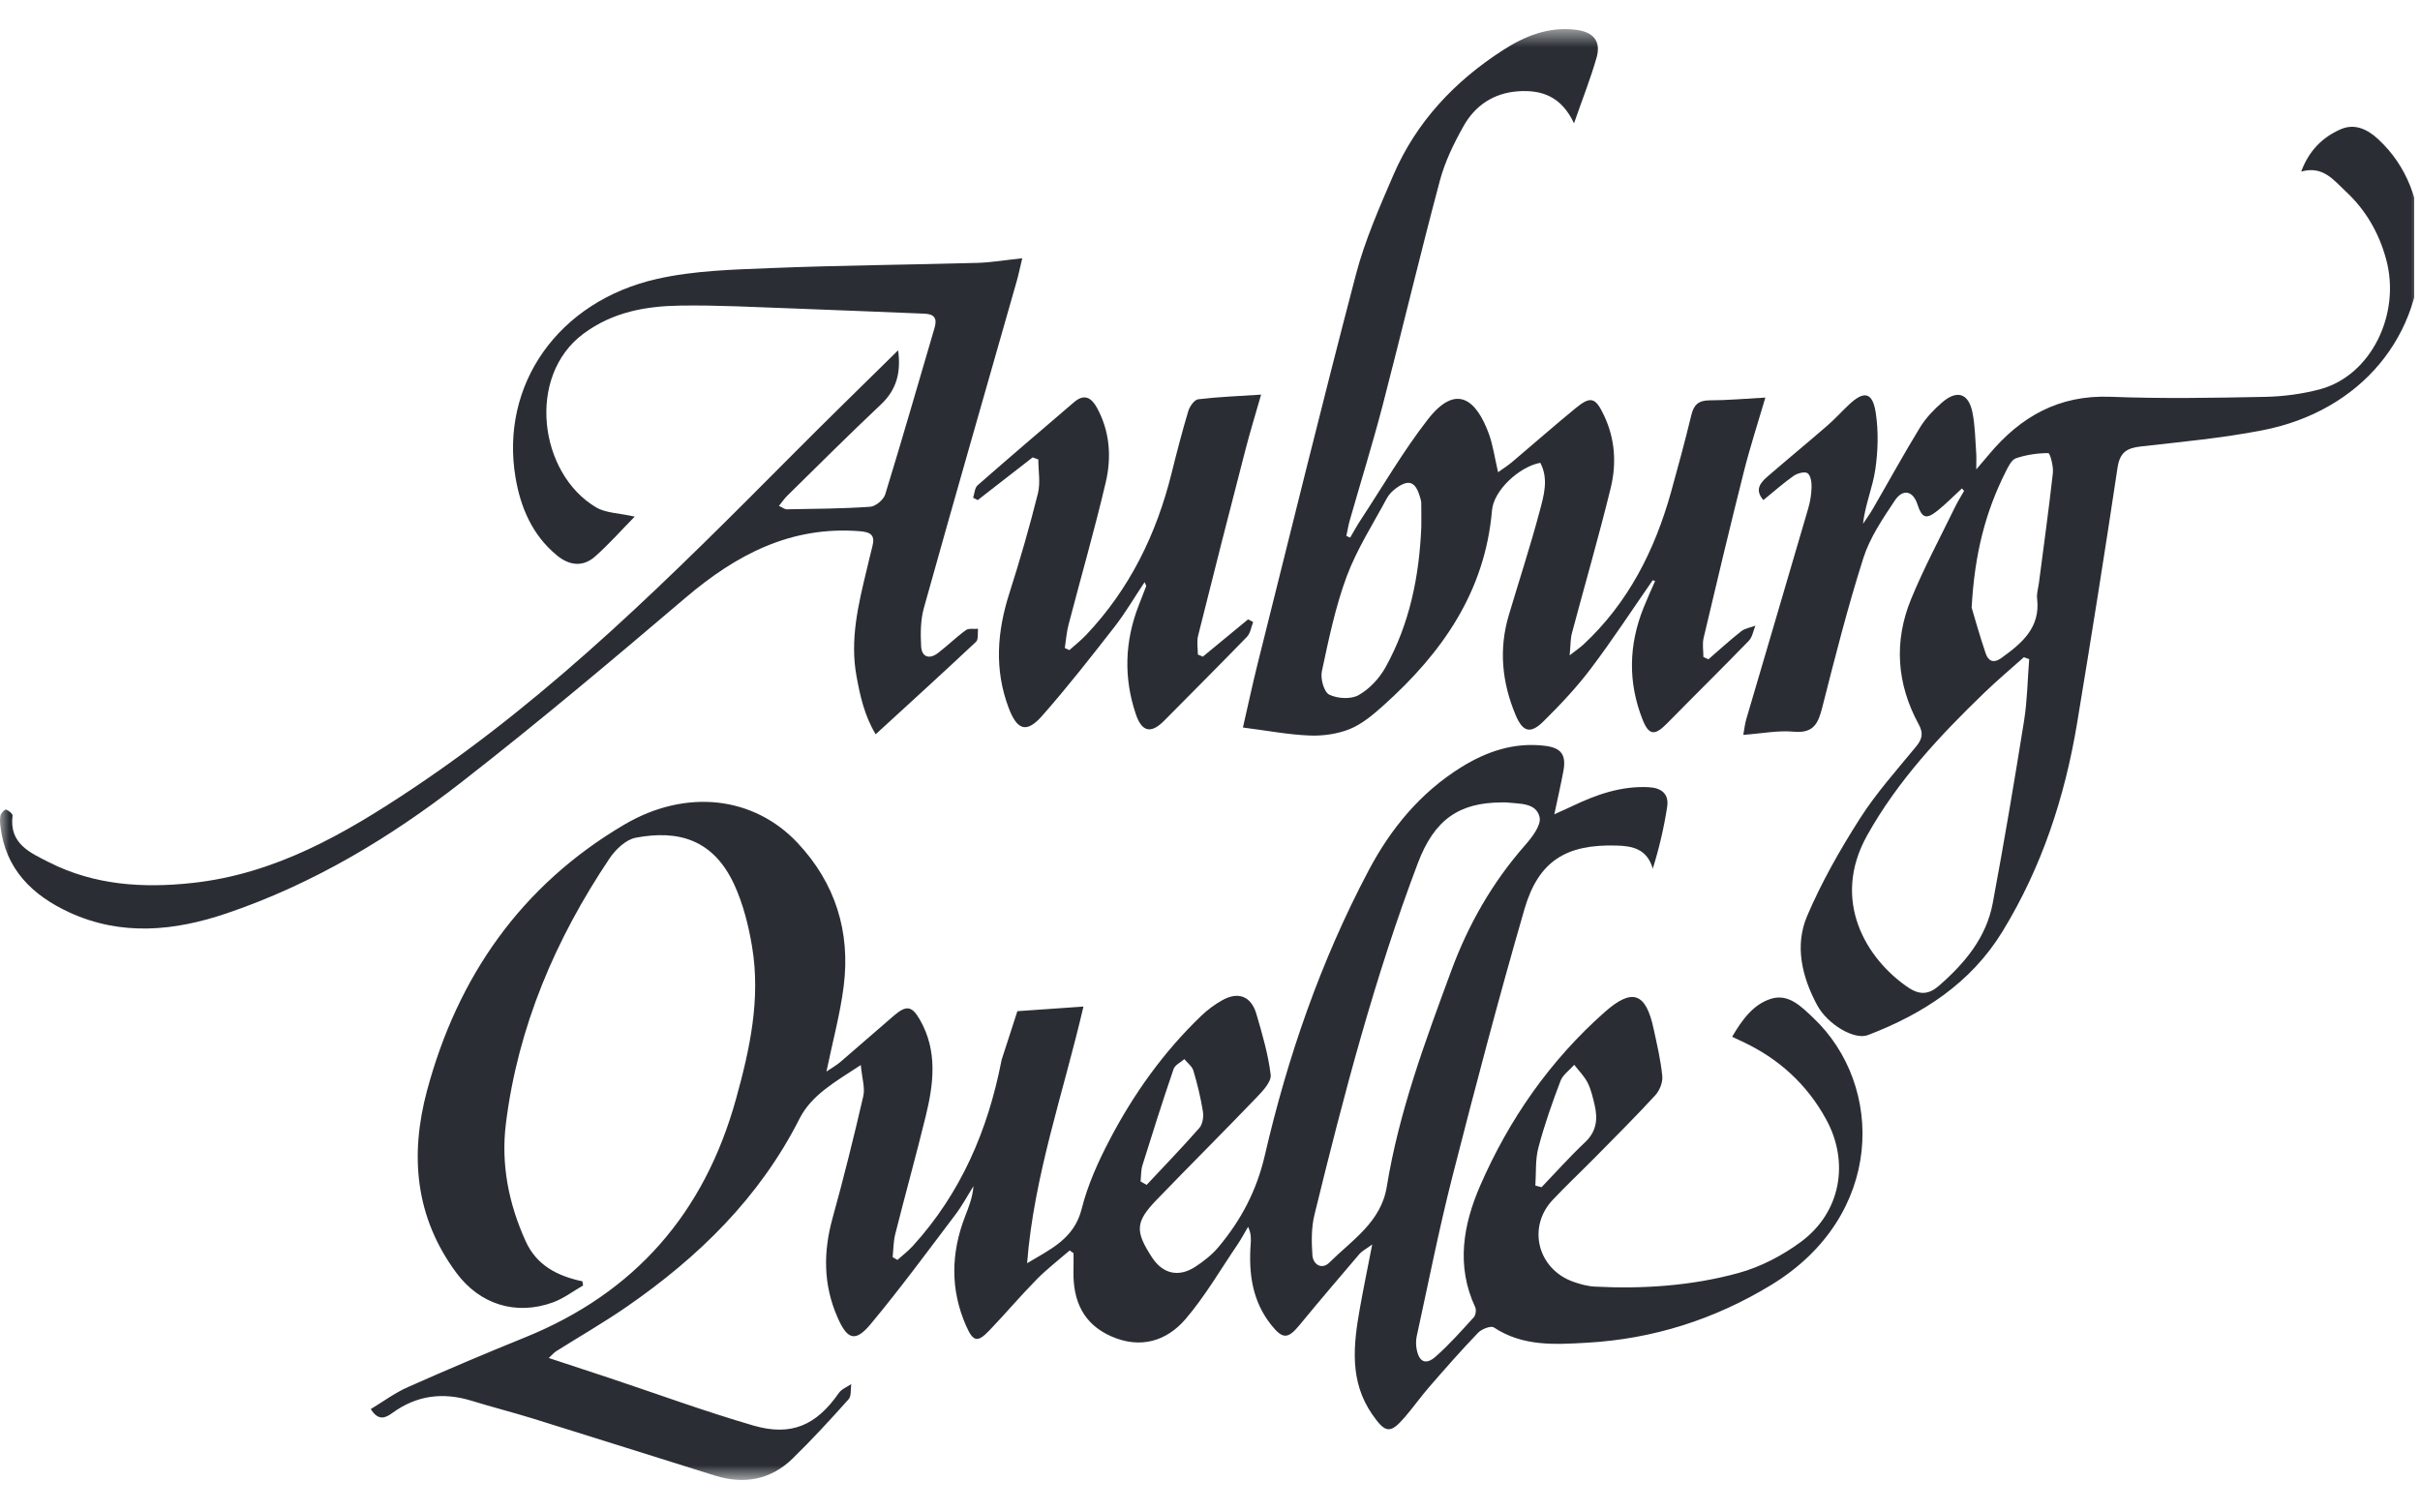
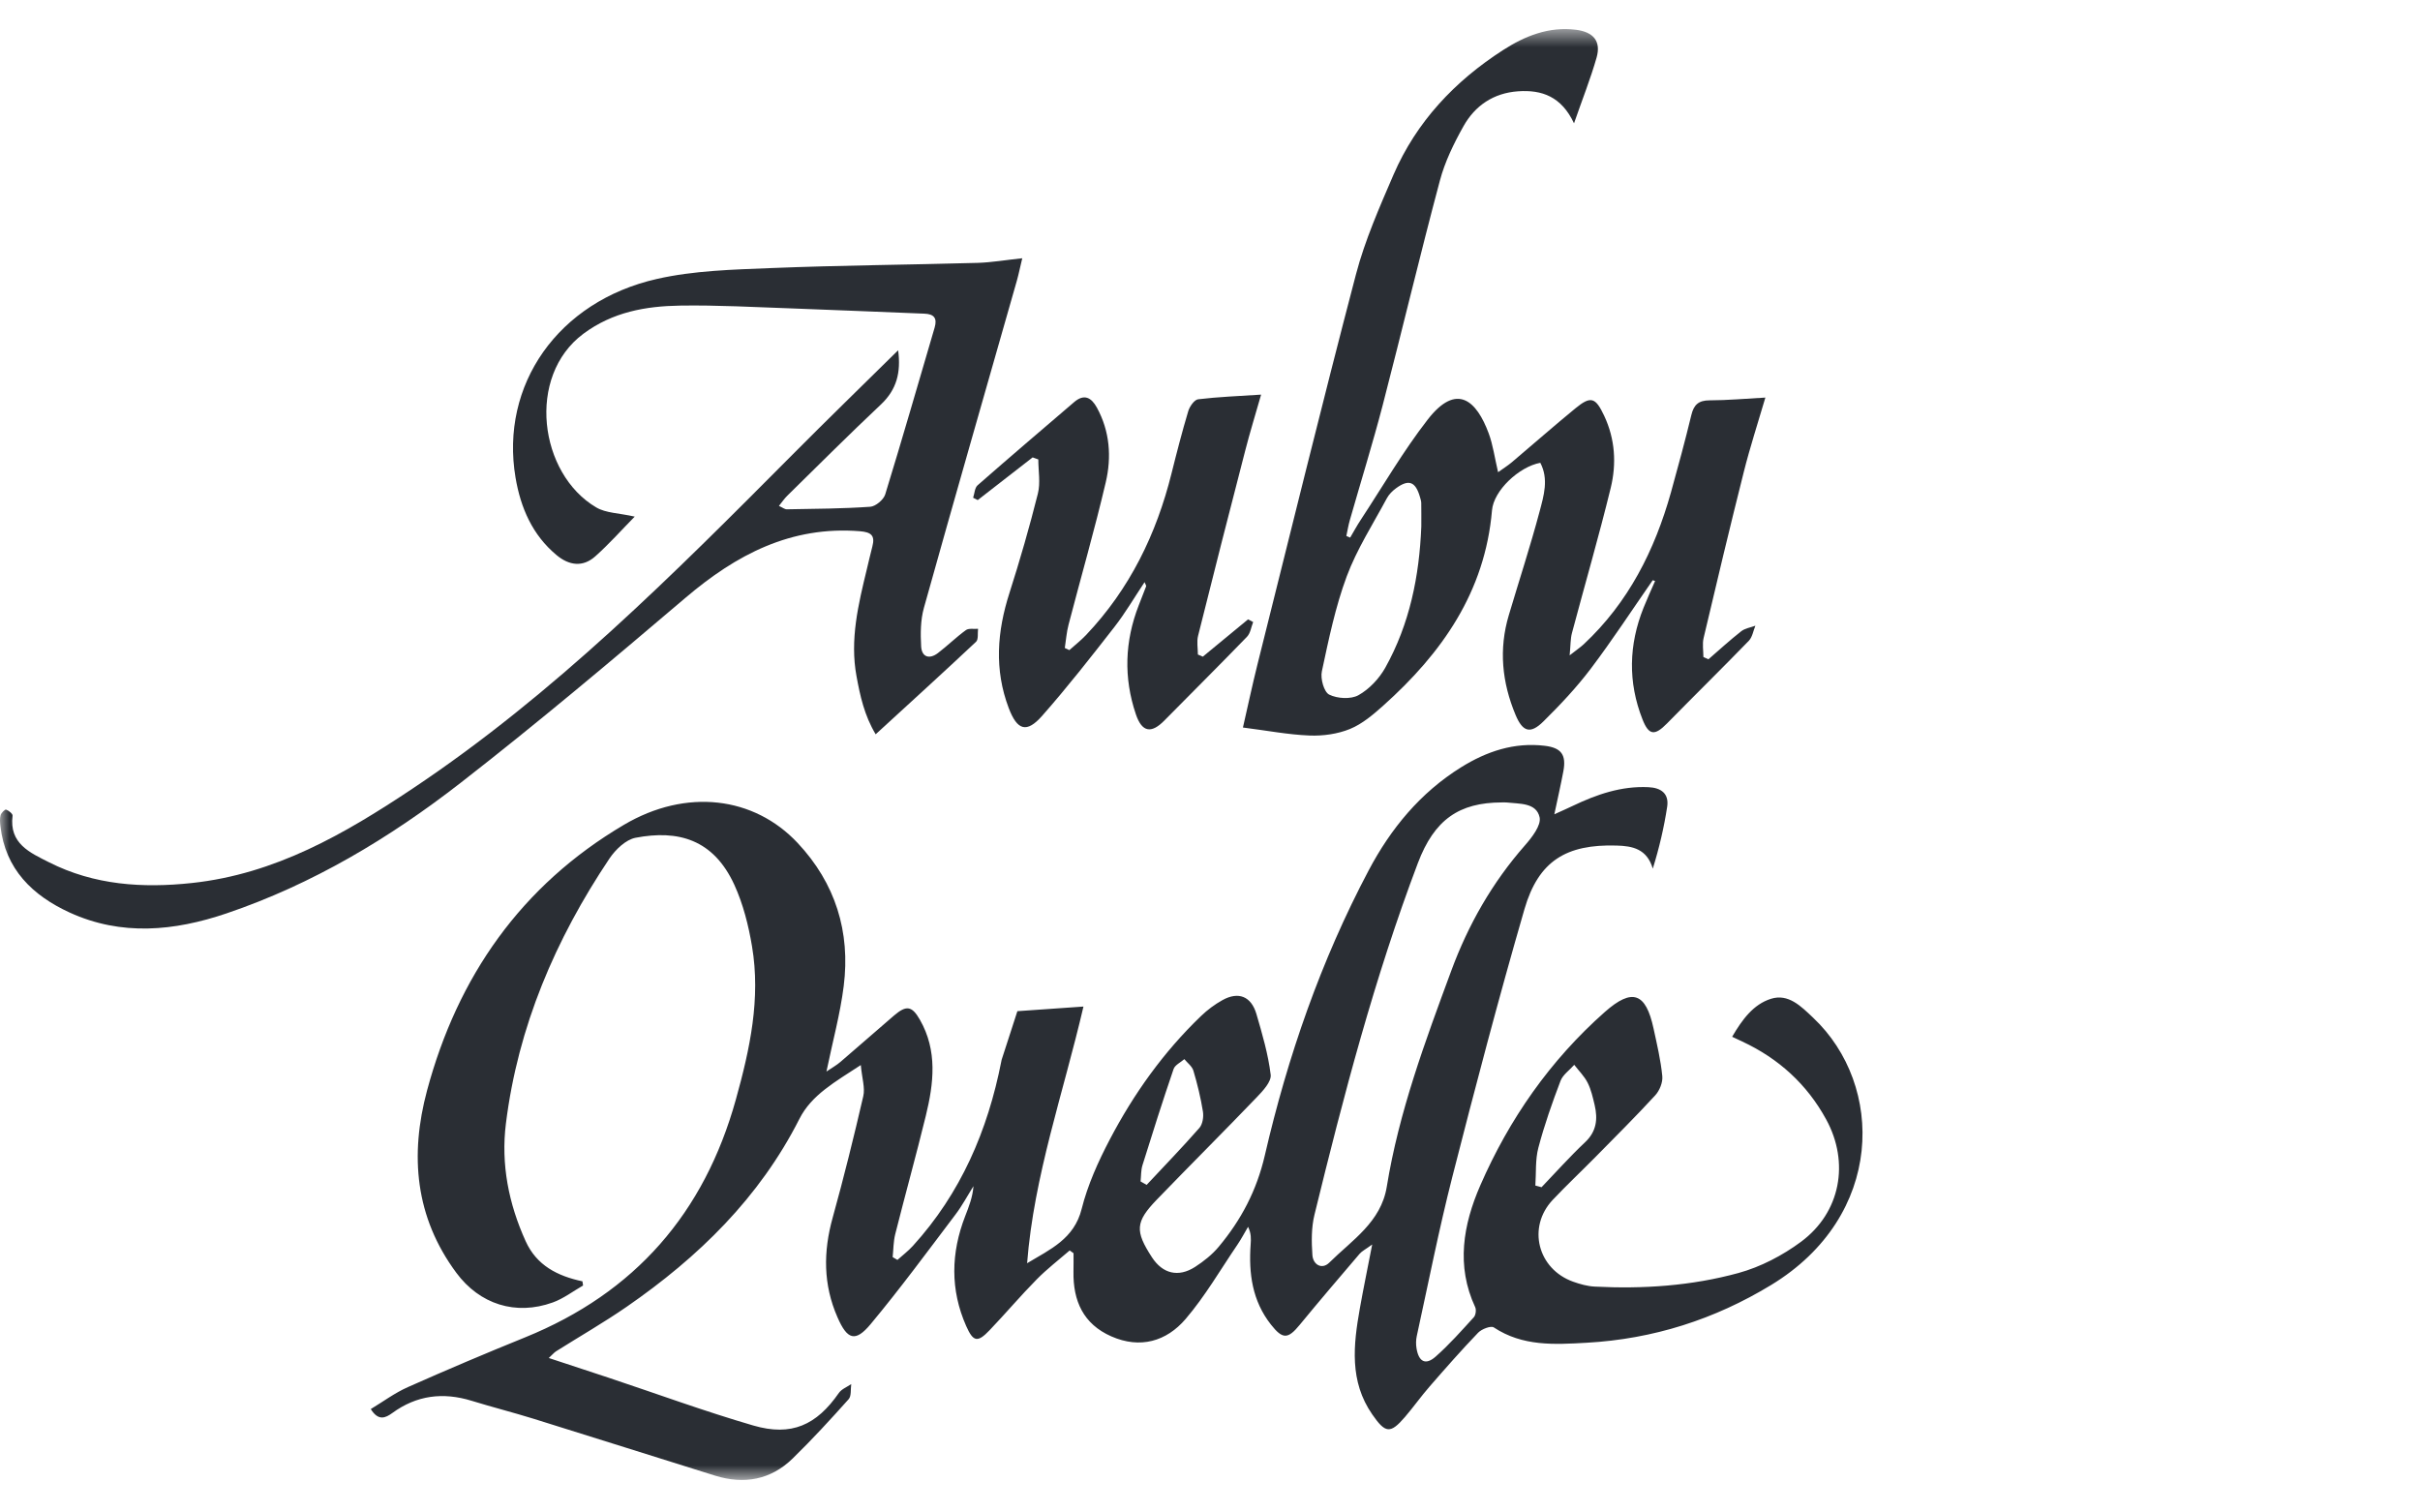
<svg xmlns="http://www.w3.org/2000/svg" width="128" height="80" viewBox="0 0 128 80" fill="none">
  <g clip-path="url(#clip0_452_4178)">
    <mask id="mask0_452_4178" style="mask-type:alpha" maskUnits="userSpaceOnUse" x="0" y="1" width="129" height="78">
      <path d="M0 1.538H128.048V78.28H0V1.538Z" fill="white" />
    </mask>
    <g mask="url(#mask0_452_4178)">
      <path fill-rule="evenodd" clip-rule="evenodd" d="M60.328 62.49C60.435 62.552 60.542 62.612 60.649 62.672C61.584 61.672 62.537 60.688 63.438 59.66C63.61 59.463 63.67 59.075 63.627 58.8C63.51 58.069 63.334 57.344 63.122 56.633C63.055 56.402 62.808 56.223 62.643 56.021C62.447 56.194 62.147 56.331 62.074 56.544C61.497 58.231 60.958 59.93 60.428 61.632C60.344 61.903 60.359 62.204 60.328 62.49ZM81.209 62.707C81.318 62.736 81.427 62.767 81.536 62.796C82.3 62 83.032 61.176 83.836 60.42C84.448 59.846 84.517 59.19 84.346 58.454C84.25 58.051 84.159 57.635 83.974 57.269C83.8 56.923 83.506 56.637 83.266 56.322C83.019 56.604 82.665 56.843 82.54 57.171C82.099 58.33 81.685 59.507 81.369 60.704C81.2 61.342 81.255 62.038 81.209 62.707ZM79.43 42.443C77.177 42.45 75.868 43.347 74.995 45.65C72.7 51.713 71.061 57.971 69.525 64.254C69.358 64.934 69.367 65.679 69.416 66.384C69.451 66.895 69.921 67.17 70.309 66.785C71.506 65.597 73.045 64.646 73.35 62.771C73.991 58.818 75.382 55.081 76.761 51.347C77.658 48.914 78.927 46.685 80.654 44.719C81.026 44.296 81.525 43.655 81.434 43.23C81.262 42.445 80.363 42.523 79.681 42.445C79.599 42.437 79.514 42.443 79.43 42.443ZM47.467 66.641C47.738 66.397 48.036 66.173 48.281 65.903C50.819 63.115 52.244 59.797 52.961 56.143C52.968 56.116 52.968 56.088 52.977 56.061C53.255 55.201 53.533 54.344 53.812 53.484C54.938 53.406 56.065 53.326 57.307 53.24C56.24 57.827 54.689 62.178 54.326 66.816C55.553 66.078 56.813 65.53 57.211 63.946C57.529 62.676 58.088 61.437 58.701 60.269C59.967 57.854 61.544 55.642 63.525 53.741C63.861 53.417 64.249 53.127 64.656 52.901C65.502 52.429 66.179 52.695 66.455 53.634C66.764 54.691 67.078 55.762 67.21 56.846C67.254 57.213 66.798 57.699 66.473 58.038C64.725 59.859 62.935 61.641 61.183 63.456C60.047 64.635 60.028 65.114 60.931 66.505C61.495 67.37 62.325 67.58 63.211 67.011C63.672 66.712 64.122 66.355 64.469 65.936C65.649 64.522 66.468 62.971 66.898 61.118C68.109 55.879 69.866 50.811 72.392 46.038C73.561 43.828 75.122 41.929 77.281 40.584C78.635 39.742 80.089 39.252 81.707 39.447C82.587 39.553 82.854 39.928 82.689 40.801C82.558 41.497 82.4 42.188 82.213 43.07C82.663 42.866 82.927 42.751 83.188 42.625C84.453 42.02 85.753 41.568 87.189 41.636C87.863 41.667 88.284 41.978 88.182 42.667C88.015 43.762 87.763 44.845 87.42 45.945C87.113 44.899 86.347 44.746 85.503 44.724C82.845 44.646 81.376 45.535 80.634 48.083C79.272 52.781 78.027 57.513 76.816 62.253C76.106 65.036 75.552 67.859 74.937 70.667C74.891 70.876 74.888 71.108 74.924 71.321C75.04 72.032 75.405 72.223 75.932 71.758C76.658 71.117 77.304 70.386 77.956 69.67C78.056 69.557 78.092 69.28 78.027 69.14C77.005 66.949 77.395 64.772 78.292 62.709C79.822 59.195 81.99 56.085 84.884 53.526C86.336 52.243 87.053 52.509 87.46 54.399C87.641 55.234 87.841 56.072 87.923 56.919C87.957 57.249 87.779 57.688 87.545 57.94C86.514 59.062 85.43 60.139 84.359 61.227C83.618 61.978 82.85 62.7 82.126 63.467C80.768 64.908 81.329 67.126 83.213 67.795C83.575 67.924 83.963 68.032 84.346 68.052C86.915 68.185 89.475 68.012 91.949 67.334C93.122 67.013 94.284 66.406 95.264 65.679C97.354 64.13 97.839 61.49 96.591 59.21C95.578 57.353 94.079 55.988 92.153 55.09C92.011 55.022 91.866 54.955 91.617 54.838C92.144 53.938 92.734 53.125 93.669 52.83C94.589 52.54 95.257 53.22 95.9 53.829C99.696 57.408 99.685 64.32 93.676 67.97C90.691 69.785 87.445 70.825 83.925 71.022C82.211 71.119 80.539 71.221 79.011 70.211C78.858 70.109 78.37 70.297 78.183 70.49C77.299 71.41 76.458 72.369 75.621 73.331C75.164 73.854 74.763 74.424 74.312 74.949C73.537 75.851 73.276 75.815 72.584 74.816C71.366 73.061 71.582 71.144 71.925 69.211C72.112 68.159 72.33 67.111 72.579 65.825C72.228 66.082 72.038 66.173 71.912 66.319C70.85 67.563 69.788 68.806 68.75 70.069C68.12 70.838 67.844 70.849 67.221 70.058C66.234 68.804 66.041 67.352 66.15 65.823C66.17 65.535 66.186 65.247 66.014 64.89C65.827 65.205 65.658 65.53 65.453 65.832C64.554 67.155 63.743 68.558 62.708 69.768C61.695 70.951 60.303 71.356 58.781 70.685C57.298 70.034 56.753 68.806 56.779 67.261C56.786 66.935 56.782 66.612 56.782 66.286C56.712 66.237 56.646 66.189 56.579 66.14C55.993 66.647 55.374 67.122 54.834 67.671C53.976 68.54 53.188 69.475 52.344 70.357C51.708 71.022 51.481 70.986 51.104 70.138C50.254 68.214 50.296 66.271 51.051 64.325C51.247 63.822 51.447 63.319 51.489 62.74C51.171 63.246 50.891 63.775 50.532 64.247C49.061 66.191 47.616 68.156 46.057 70.029C45.238 71.015 44.813 70.86 44.296 69.674C43.539 67.948 43.541 66.206 44.042 64.407C44.632 62.279 45.164 60.132 45.661 57.98C45.763 57.539 45.594 57.036 45.53 56.334C44.169 57.227 42.927 57.909 42.284 59.179C40.171 63.352 36.945 66.494 33.149 69.118C31.94 69.954 30.66 70.687 29.416 71.472C29.306 71.54 29.222 71.649 29.026 71.829C30.146 72.199 31.168 72.531 32.185 72.87C34.739 73.721 37.268 74.65 39.848 75.401C41.867 75.988 43.19 75.376 44.37 73.677C44.514 73.471 44.802 73.362 45.024 73.209C44.984 73.48 45.04 73.839 44.886 74.009C43.927 75.082 42.954 76.143 41.923 77.147C40.767 78.273 39.361 78.528 37.831 78.054C34.625 77.056 31.426 76.037 28.22 75.042C27.134 74.705 26.029 74.426 24.943 74.091C23.431 73.626 22.037 73.799 20.751 74.738C20.392 74.998 20.016 75.179 19.611 74.53C20.267 74.135 20.882 73.675 21.568 73.371C23.623 72.458 25.693 71.58 27.777 70.736C33.592 68.378 37.252 64.161 38.922 58.155C39.663 55.494 40.242 52.823 39.777 50.06C39.592 48.95 39.307 47.819 38.842 46.802C37.735 44.389 35.865 43.884 33.621 44.311C33.102 44.409 32.555 44.936 32.236 45.41C29.378 49.676 27.396 54.304 26.759 59.427C26.49 61.584 26.904 63.669 27.804 65.652C28.38 66.927 29.482 67.494 30.807 67.773C30.818 67.846 30.829 67.919 30.84 67.995C30.308 68.298 29.805 68.688 29.235 68.892C27.274 69.599 25.37 68.987 24.137 67.323C21.953 64.376 21.67 61.107 22.587 57.683C24.206 51.651 27.568 46.835 32.998 43.629C36.295 41.681 39.881 42.124 42.19 44.588C44.183 46.711 44.989 49.284 44.626 52.158C44.441 53.628 44.045 55.07 43.713 56.677C44 56.482 44.245 56.347 44.454 56.167C45.403 55.356 46.338 54.528 47.288 53.714C47.941 53.156 48.235 53.202 48.655 53.936C49.595 55.576 49.388 57.302 48.969 59.017C48.457 61.111 47.878 63.19 47.351 65.28C47.253 65.672 47.257 66.089 47.215 66.492C47.3 66.543 47.382 66.592 47.467 66.641Z" fill="#2A2E34" />
    </g>
    <mask id="mask1_452_4178" style="mask-type:alpha" maskUnits="userSpaceOnUse" x="0" y="1" width="129" height="78">
      <path d="M0 1.538H128.048V78.28H0V1.538Z" fill="white" />
    </mask>
    <g mask="url(#mask1_452_4178)">
      <path fill-rule="evenodd" clip-rule="evenodd" d="M75.177 27.848C75.177 27.433 75.181 27.017 75.174 26.602C75.17 26.494 75.134 26.385 75.103 26.279C74.869 25.472 74.515 25.335 73.847 25.82C73.652 25.962 73.462 26.15 73.351 26.361C72.619 27.724 71.768 29.047 71.232 30.485C70.63 32.103 70.279 33.818 69.916 35.511C69.833 35.894 70.027 36.599 70.303 36.739C70.733 36.954 71.448 36.996 71.85 36.772C72.42 36.455 72.944 35.899 73.269 35.321C74.562 33.009 75.072 30.472 75.177 27.848ZM87.417 30.689C86.328 32.256 85.284 33.856 84.135 35.376C83.385 36.367 82.523 37.282 81.637 38.157C80.947 38.84 80.54 38.718 80.161 37.811C79.445 36.098 79.266 34.339 79.805 32.537C80.348 30.711 80.943 28.896 81.433 27.054C81.653 26.226 81.925 25.341 81.471 24.479C80.351 24.685 79.004 25.94 78.915 26.997C78.547 31.303 76.272 34.543 73.164 37.322C72.632 37.798 72.053 38.292 71.403 38.558C70.751 38.824 69.978 38.933 69.266 38.904C68.137 38.86 67.017 38.642 65.742 38.481C66.002 37.348 66.234 36.254 66.505 35.165C68.231 28.278 69.92 21.379 71.721 14.509C72.196 12.703 72.964 10.963 73.707 9.239C74.921 6.436 76.944 4.295 79.5 2.649C80.665 1.9 81.92 1.396 83.352 1.574C84.28 1.689 84.692 2.179 84.449 3.041C84.133 4.149 83.706 5.221 83.254 6.522C82.588 5.104 81.551 4.741 80.297 4.829C78.997 4.92 78.017 5.585 77.405 6.68C76.895 7.59 76.423 8.557 76.158 9.558C75.103 13.507 74.159 17.488 73.131 21.445C72.601 23.475 71.975 25.483 71.399 27.502C71.318 27.779 71.274 28.065 71.212 28.349C71.278 28.377 71.347 28.406 71.414 28.435C71.599 28.123 71.77 27.803 71.971 27.5C73.139 25.723 74.213 23.87 75.513 22.195C77.06 20.202 78.106 21.208 78.741 22.921C78.968 23.535 79.055 24.198 79.237 24.976C79.507 24.783 79.747 24.632 79.961 24.453C81.085 23.504 82.19 22.531 83.327 21.598C84.144 20.927 84.391 21.016 84.85 21.993C85.429 23.225 85.507 24.53 85.195 25.807C84.567 28.382 83.824 30.93 83.142 33.494C83.064 33.789 83.076 34.111 83.022 34.664C83.403 34.365 83.597 34.235 83.764 34.08C86.13 31.872 87.522 29.107 88.381 26.044C88.76 24.685 89.127 23.325 89.459 21.955C89.59 21.406 89.844 21.175 90.427 21.175C91.367 21.173 92.306 21.087 93.375 21.029C92.974 22.394 92.558 23.668 92.233 24.965C91.498 27.883 90.799 30.813 90.109 33.743C90.033 34.062 90.097 34.414 90.097 34.751C90.184 34.791 90.273 34.831 90.362 34.873C90.937 34.374 91.498 33.86 92.097 33.39C92.299 33.231 92.593 33.191 92.847 33.096C92.734 33.366 92.689 33.698 92.498 33.895C91.07 35.367 89.608 36.803 88.172 38.266C87.526 38.924 87.212 38.906 86.876 38.051C86.101 36.083 86.146 34.106 86.932 32.145C87.123 31.668 87.337 31.201 87.542 30.731C87.499 30.715 87.459 30.702 87.417 30.689Z" fill="#2A2E34" />
    </g>
    <mask id="mask2_452_4178" style="mask-type:alpha" maskUnits="userSpaceOnUse" x="0" y="1" width="129" height="78">
-       <path d="M0 1.538H128.048V78.28H0V1.538Z" fill="white" />
-     </mask>
+       </mask>
    <g mask="url(#mask2_452_4178)">
      <path fill-rule="evenodd" clip-rule="evenodd" d="M104.286 32.142C104.435 32.639 104.704 33.607 105.027 34.558C105.161 34.955 105.43 35.112 105.86 34.802C106.946 34.02 107.93 33.2 107.748 31.659C107.716 31.393 107.808 31.112 107.843 30.839C108.095 28.898 108.366 26.959 108.582 25.015C108.622 24.663 108.429 23.967 108.344 23.967C107.77 23.967 107.173 24.054 106.628 24.24C106.394 24.32 106.223 24.681 106.087 24.949C105.031 27.045 104.441 29.268 104.286 32.142ZM107.329 34.866C107.235 34.831 107.142 34.797 107.048 34.762C106.349 35.387 105.63 35.99 104.956 36.641C102.596 38.919 100.369 41.299 98.753 44.196C96.83 47.644 98.724 50.736 100.928 52.229C101.541 52.644 102.026 52.604 102.56 52.136C103.929 50.944 105.065 49.583 105.403 47.761C106 44.559 106.543 41.346 107.057 38.13C107.229 37.056 107.242 35.954 107.329 34.866ZM103.769 25.835C103.348 26.225 102.943 26.638 102.498 26.997C101.877 27.495 101.661 27.416 101.414 26.666C101.182 25.962 100.65 25.831 100.218 26.48C99.579 27.44 98.902 28.437 98.557 29.519C97.729 32.12 97.057 34.771 96.384 37.419C96.168 38.268 95.926 38.797 94.877 38.702C94.04 38.624 93.178 38.8 92.208 38.87C92.261 38.587 92.286 38.305 92.366 38.037C93.454 34.33 94.552 30.624 95.636 26.912C95.745 26.545 95.81 26.152 95.819 25.769C95.826 25.514 95.774 25.148 95.607 25.031C95.463 24.927 95.069 25.031 94.873 25.168C94.332 25.547 93.835 25.991 93.27 26.451C92.789 25.902 93.116 25.527 93.492 25.202C94.541 24.295 95.614 23.413 96.66 22.505C97.059 22.159 97.413 21.764 97.796 21.403C98.595 20.65 99.047 20.734 99.214 21.838C99.363 22.822 99.334 23.865 99.187 24.854C99.047 25.791 98.653 26.689 98.539 27.706C98.718 27.438 98.909 27.176 99.069 26.897C99.902 25.461 100.699 24.005 101.565 22.591C101.866 22.104 102.284 21.667 102.718 21.29C103.509 20.605 104.119 20.796 104.326 21.806C104.47 22.507 104.473 23.234 104.526 23.95C104.544 24.167 104.53 24.386 104.53 24.829C104.838 24.468 105.023 24.253 105.203 24.036C106.875 22.035 108.905 20.88 111.632 20.987C114.349 21.093 117.074 21.046 119.794 20.991C120.785 20.971 121.8 20.838 122.753 20.577C125.405 19.845 126.999 16.621 126.21 13.718C125.832 12.324 125.135 11.109 124.071 10.123C123.434 9.529 122.869 8.749 121.716 9.075C122.118 7.987 122.824 7.267 123.799 6.839C124.556 6.507 125.231 6.848 125.779 7.353C127.339 8.796 127.978 10.677 128.043 12.718C128.203 17.738 124.866 21.753 119.665 22.759C117.546 23.172 115.384 23.371 113.235 23.615C112.496 23.699 112.125 23.921 112.002 24.736C111.327 29.246 110.608 33.751 109.863 38.25C109.215 42.155 107.999 45.867 105.915 49.271C104.241 52.003 101.714 53.632 98.798 54.749C98.076 55.024 96.658 54.181 96.111 53.16C95.309 51.664 94.915 50.022 95.585 48.446C96.349 46.656 97.328 44.936 98.377 43.292C99.239 41.942 100.323 40.732 101.345 39.489C101.672 39.094 101.743 38.784 101.487 38.316C100.316 36.173 100.162 33.924 101.086 31.679C101.768 30.022 102.62 28.435 103.406 26.819C103.549 26.525 103.727 26.248 103.887 25.962C103.849 25.92 103.809 25.878 103.769 25.835Z" fill="#2A2E34" />
    </g>
    <mask id="mask3_452_4178" style="mask-type:alpha" maskUnits="userSpaceOnUse" x="0" y="1" width="129" height="78">
      <path d="M0 1.538H128.048V78.28H0V1.538Z" fill="white" />
    </mask>
    <g mask="url(#mask3_452_4178)">
      <path fill-rule="evenodd" clip-rule="evenodd" d="M33.572 27.325C32.869 28.04 32.216 28.778 31.482 29.43C30.825 30.015 30.097 29.911 29.44 29.363C28.155 28.295 27.539 26.855 27.269 25.268C26.439 20.366 29.511 15.938 34.75 14.753C36.707 14.309 38.766 14.261 40.785 14.179C44.425 14.033 48.068 14.006 51.708 13.904C52.447 13.882 53.184 13.753 54.07 13.66C53.956 14.128 53.885 14.489 53.785 14.844C52.142 20.612 50.481 26.376 48.867 32.154C48.687 32.798 48.684 33.516 48.722 34.194C48.754 34.753 49.154 34.888 49.606 34.545C50.114 34.157 50.57 33.705 51.087 33.33C51.238 33.219 51.512 33.279 51.732 33.259C51.701 33.492 51.759 33.818 51.628 33.944C49.911 35.557 48.168 37.142 46.316 38.839C45.715 37.836 45.494 36.805 45.303 35.766C44.946 33.831 45.398 31.972 45.848 30.113C45.946 29.709 46.037 29.304 46.142 28.902C46.293 28.326 46.082 28.147 45.481 28.098C41.832 27.808 38.938 29.339 36.257 31.619C32.348 34.944 28.416 38.254 24.364 41.406C20.608 44.327 16.53 46.771 11.979 48.313C9.221 49.248 6.422 49.521 3.684 48.267C1.722 47.367 0.28 45.975 0.021 43.691C-0.001 43.5 -0.019 43.292 0.032 43.114C0.068 42.99 0.266 42.8 0.322 42.822C0.464 42.875 0.678 43.046 0.665 43.145C0.476 44.623 1.586 45.1 2.599 45.612C4.991 46.82 7.542 46.986 10.16 46.704C14.559 46.23 18.23 44.109 21.815 41.716C29.313 36.716 35.614 30.383 41.919 24.045C43.735 22.216 45.583 20.422 47.505 18.527C47.66 19.695 47.433 20.608 46.587 21.401C44.911 22.979 43.283 24.608 41.64 26.221C41.489 26.369 41.369 26.549 41.2 26.759C41.382 26.839 41.502 26.941 41.62 26.939C43.092 26.912 44.566 26.906 46.031 26.804C46.316 26.784 46.734 26.431 46.821 26.152C47.723 23.22 48.569 20.271 49.435 17.328C49.584 16.82 49.397 16.608 48.883 16.59C46.549 16.503 44.216 16.395 41.883 16.313C39.91 16.244 37.938 16.133 35.968 16.164C34.151 16.193 32.406 16.503 30.86 17.651C27.822 19.907 28.516 25.064 31.537 26.839C32.047 27.141 32.737 27.136 33.572 27.325Z" fill="#2A2E34" />
    </g>
    <mask id="mask4_452_4178" style="mask-type:alpha" maskUnits="userSpaceOnUse" x="0" y="1" width="129" height="78">
      <path d="M0 1.538H128.048V78.28H0V1.538Z" fill="white" />
    </mask>
    <g mask="url(#mask4_452_4178)">
      <path fill-rule="evenodd" clip-rule="evenodd" d="M54.619 24.193C53.65 24.946 52.682 25.698 51.714 26.451C51.633 26.409 51.551 26.367 51.471 26.327C51.547 26.103 51.553 25.804 51.707 25.669C53.397 24.186 55.109 22.73 56.816 21.267C57.346 20.813 57.727 21.03 58.016 21.558C58.704 22.81 58.8 24.175 58.486 25.511C57.894 28.035 57.172 30.531 56.518 33.044C56.413 33.443 56.384 33.864 56.32 34.274C56.4 34.312 56.48 34.349 56.56 34.387C56.854 34.123 57.17 33.877 57.442 33.591C59.751 31.158 61.166 28.255 61.968 25.028C62.242 23.929 62.525 22.832 62.85 21.746C62.925 21.498 63.172 21.143 63.373 21.119C64.435 20.991 65.506 20.951 66.703 20.873C66.401 21.932 66.109 22.876 65.864 23.831C65.02 27.091 64.185 30.356 63.371 33.624C63.29 33.937 63.359 34.287 63.359 34.62C63.446 34.657 63.533 34.695 63.62 34.733C64.417 34.074 65.216 33.418 66.013 32.76C66.102 32.809 66.194 32.855 66.283 32.902C66.178 33.163 66.14 33.492 65.957 33.68C64.515 35.171 63.041 36.634 61.583 38.114C60.893 38.815 60.401 38.735 60.078 37.777C59.425 35.847 59.49 33.917 60.231 32.016C60.361 31.681 60.496 31.349 60.621 31.014C60.634 30.976 60.588 30.916 60.539 30.792C59.993 31.61 59.519 32.426 58.945 33.161C57.702 34.755 56.456 36.35 55.12 37.864C54.296 38.797 53.802 38.626 53.356 37.456C52.582 35.419 52.738 33.405 53.392 31.366C53.947 29.631 54.452 27.878 54.895 26.112C55.04 25.542 54.919 24.906 54.919 24.301C54.819 24.266 54.719 24.228 54.619 24.193Z" fill="#2A2E34" />
    </g>
  </g>
  <defs>
    <clipPath id="clip0_452_4178">
      <rect width="127.692" height="80" fill="white" />
    </clipPath>
  </defs>
</svg>